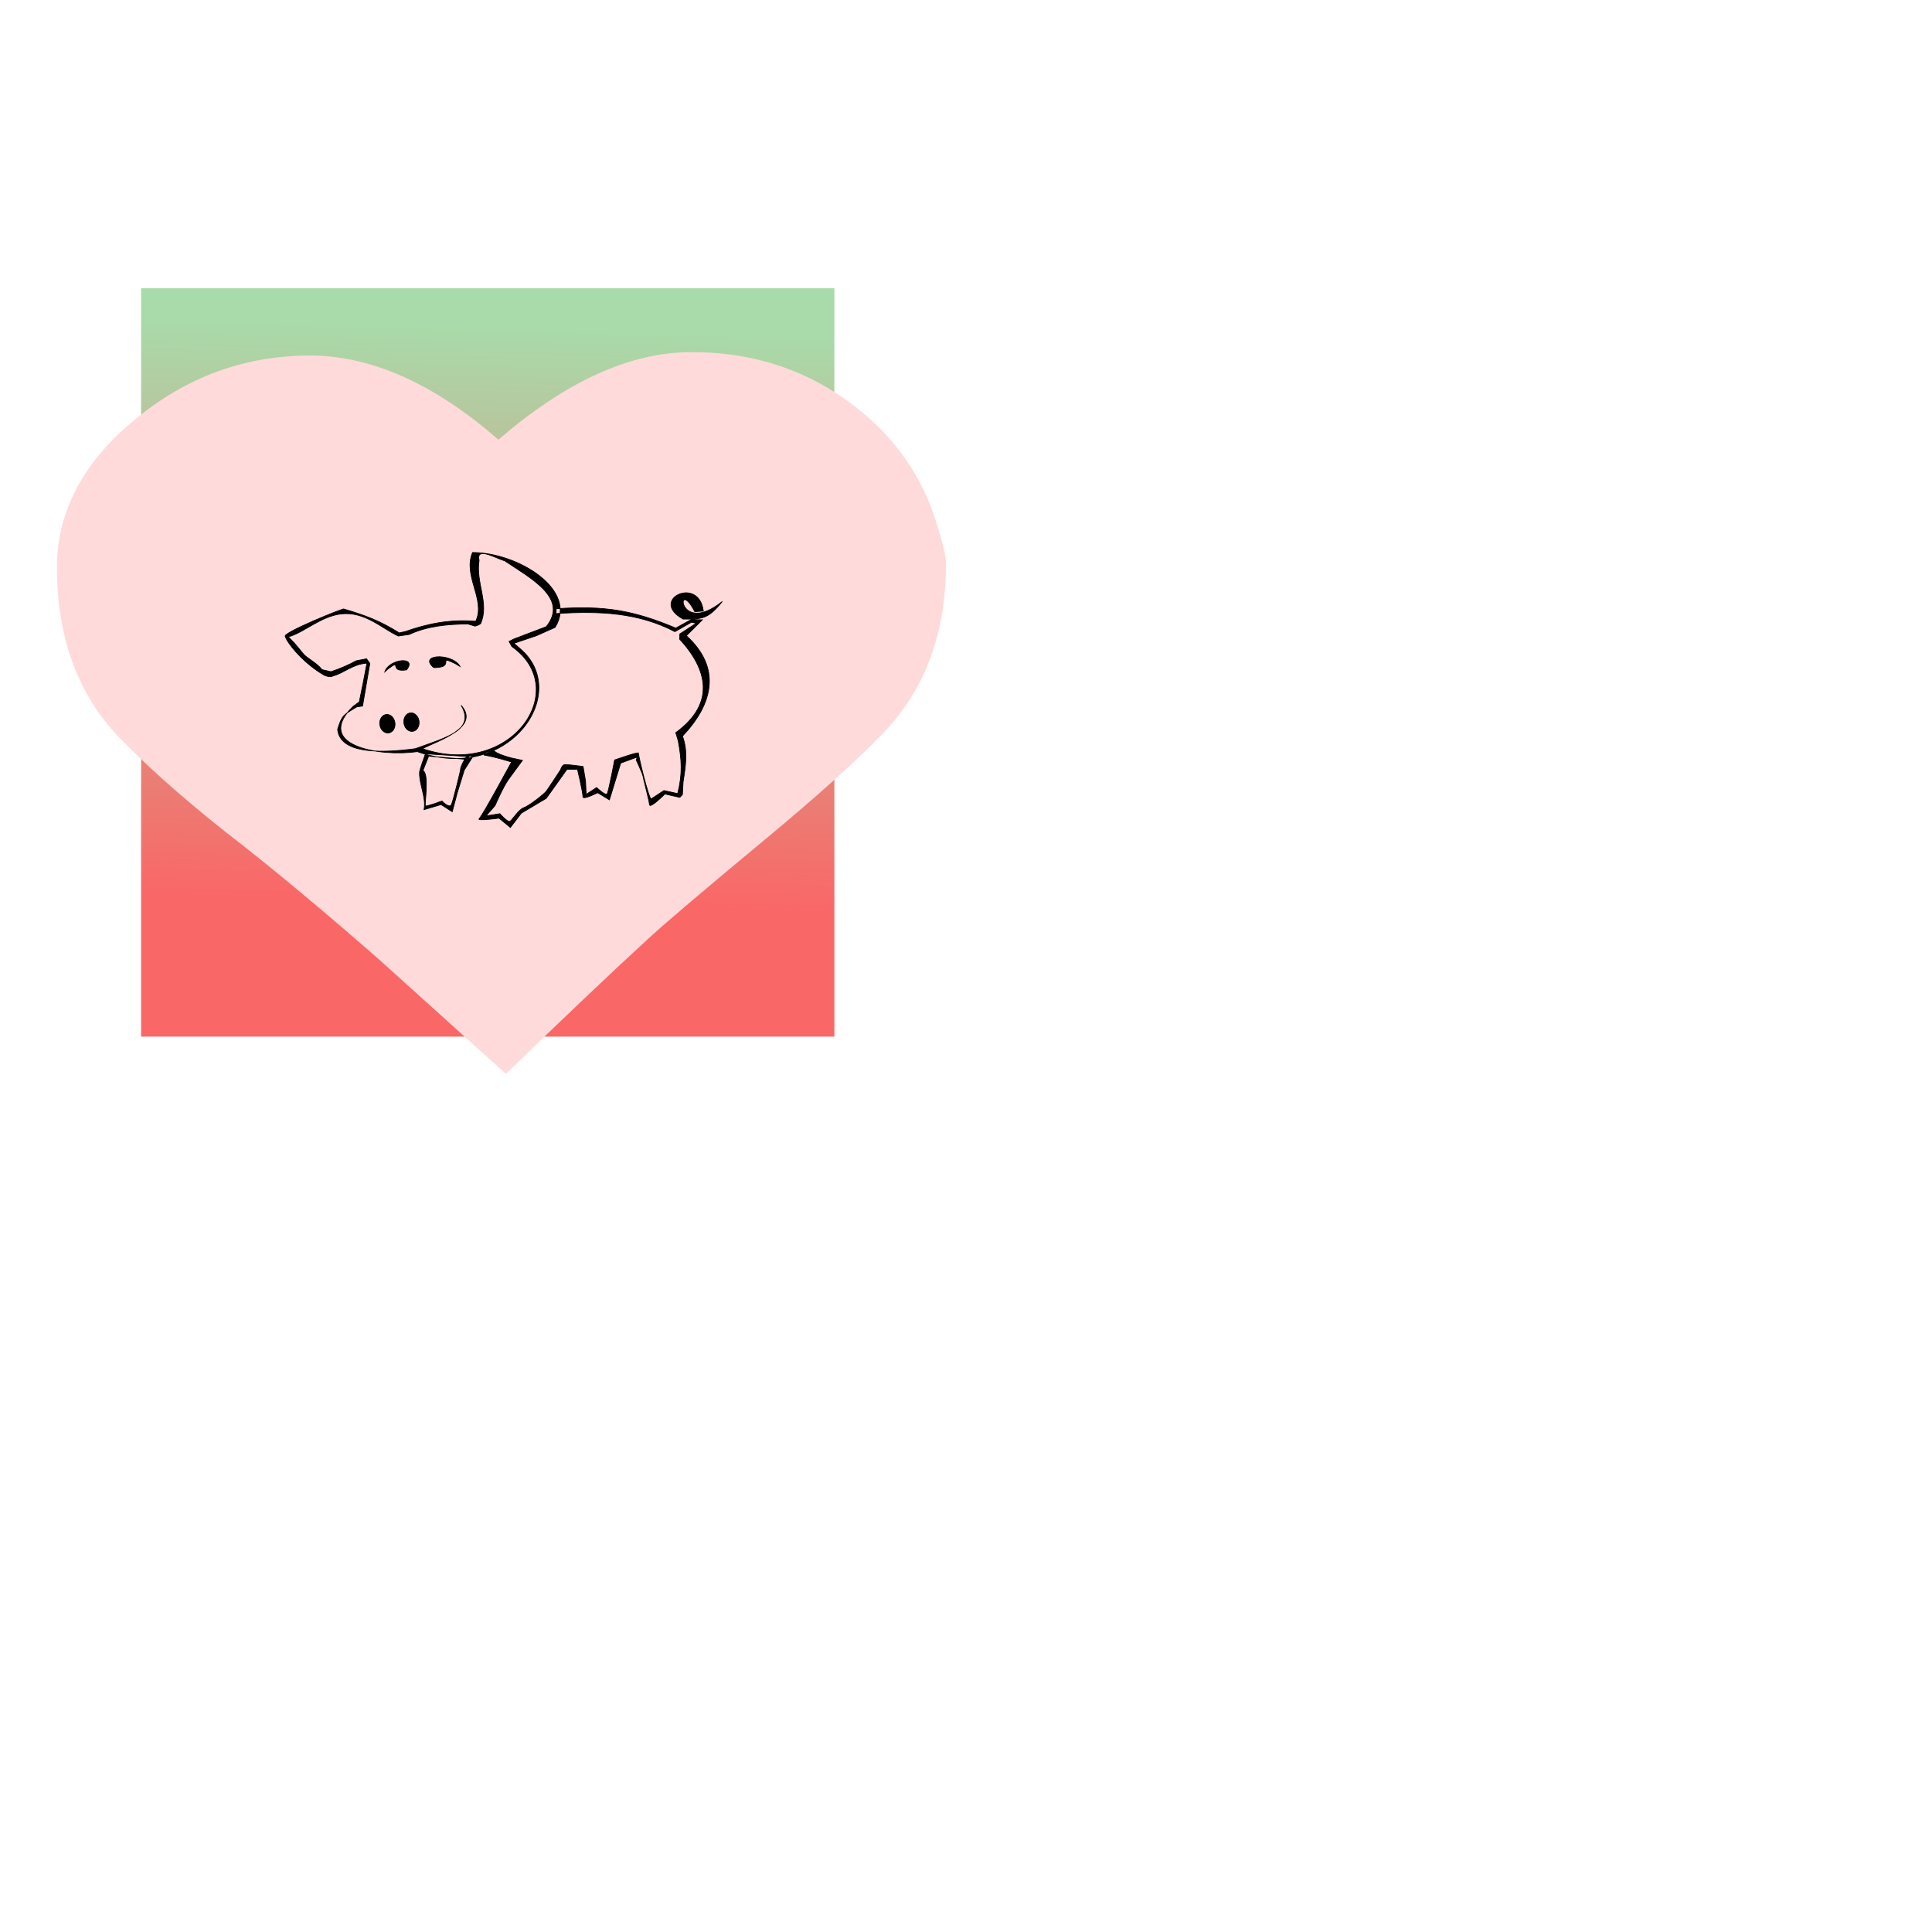
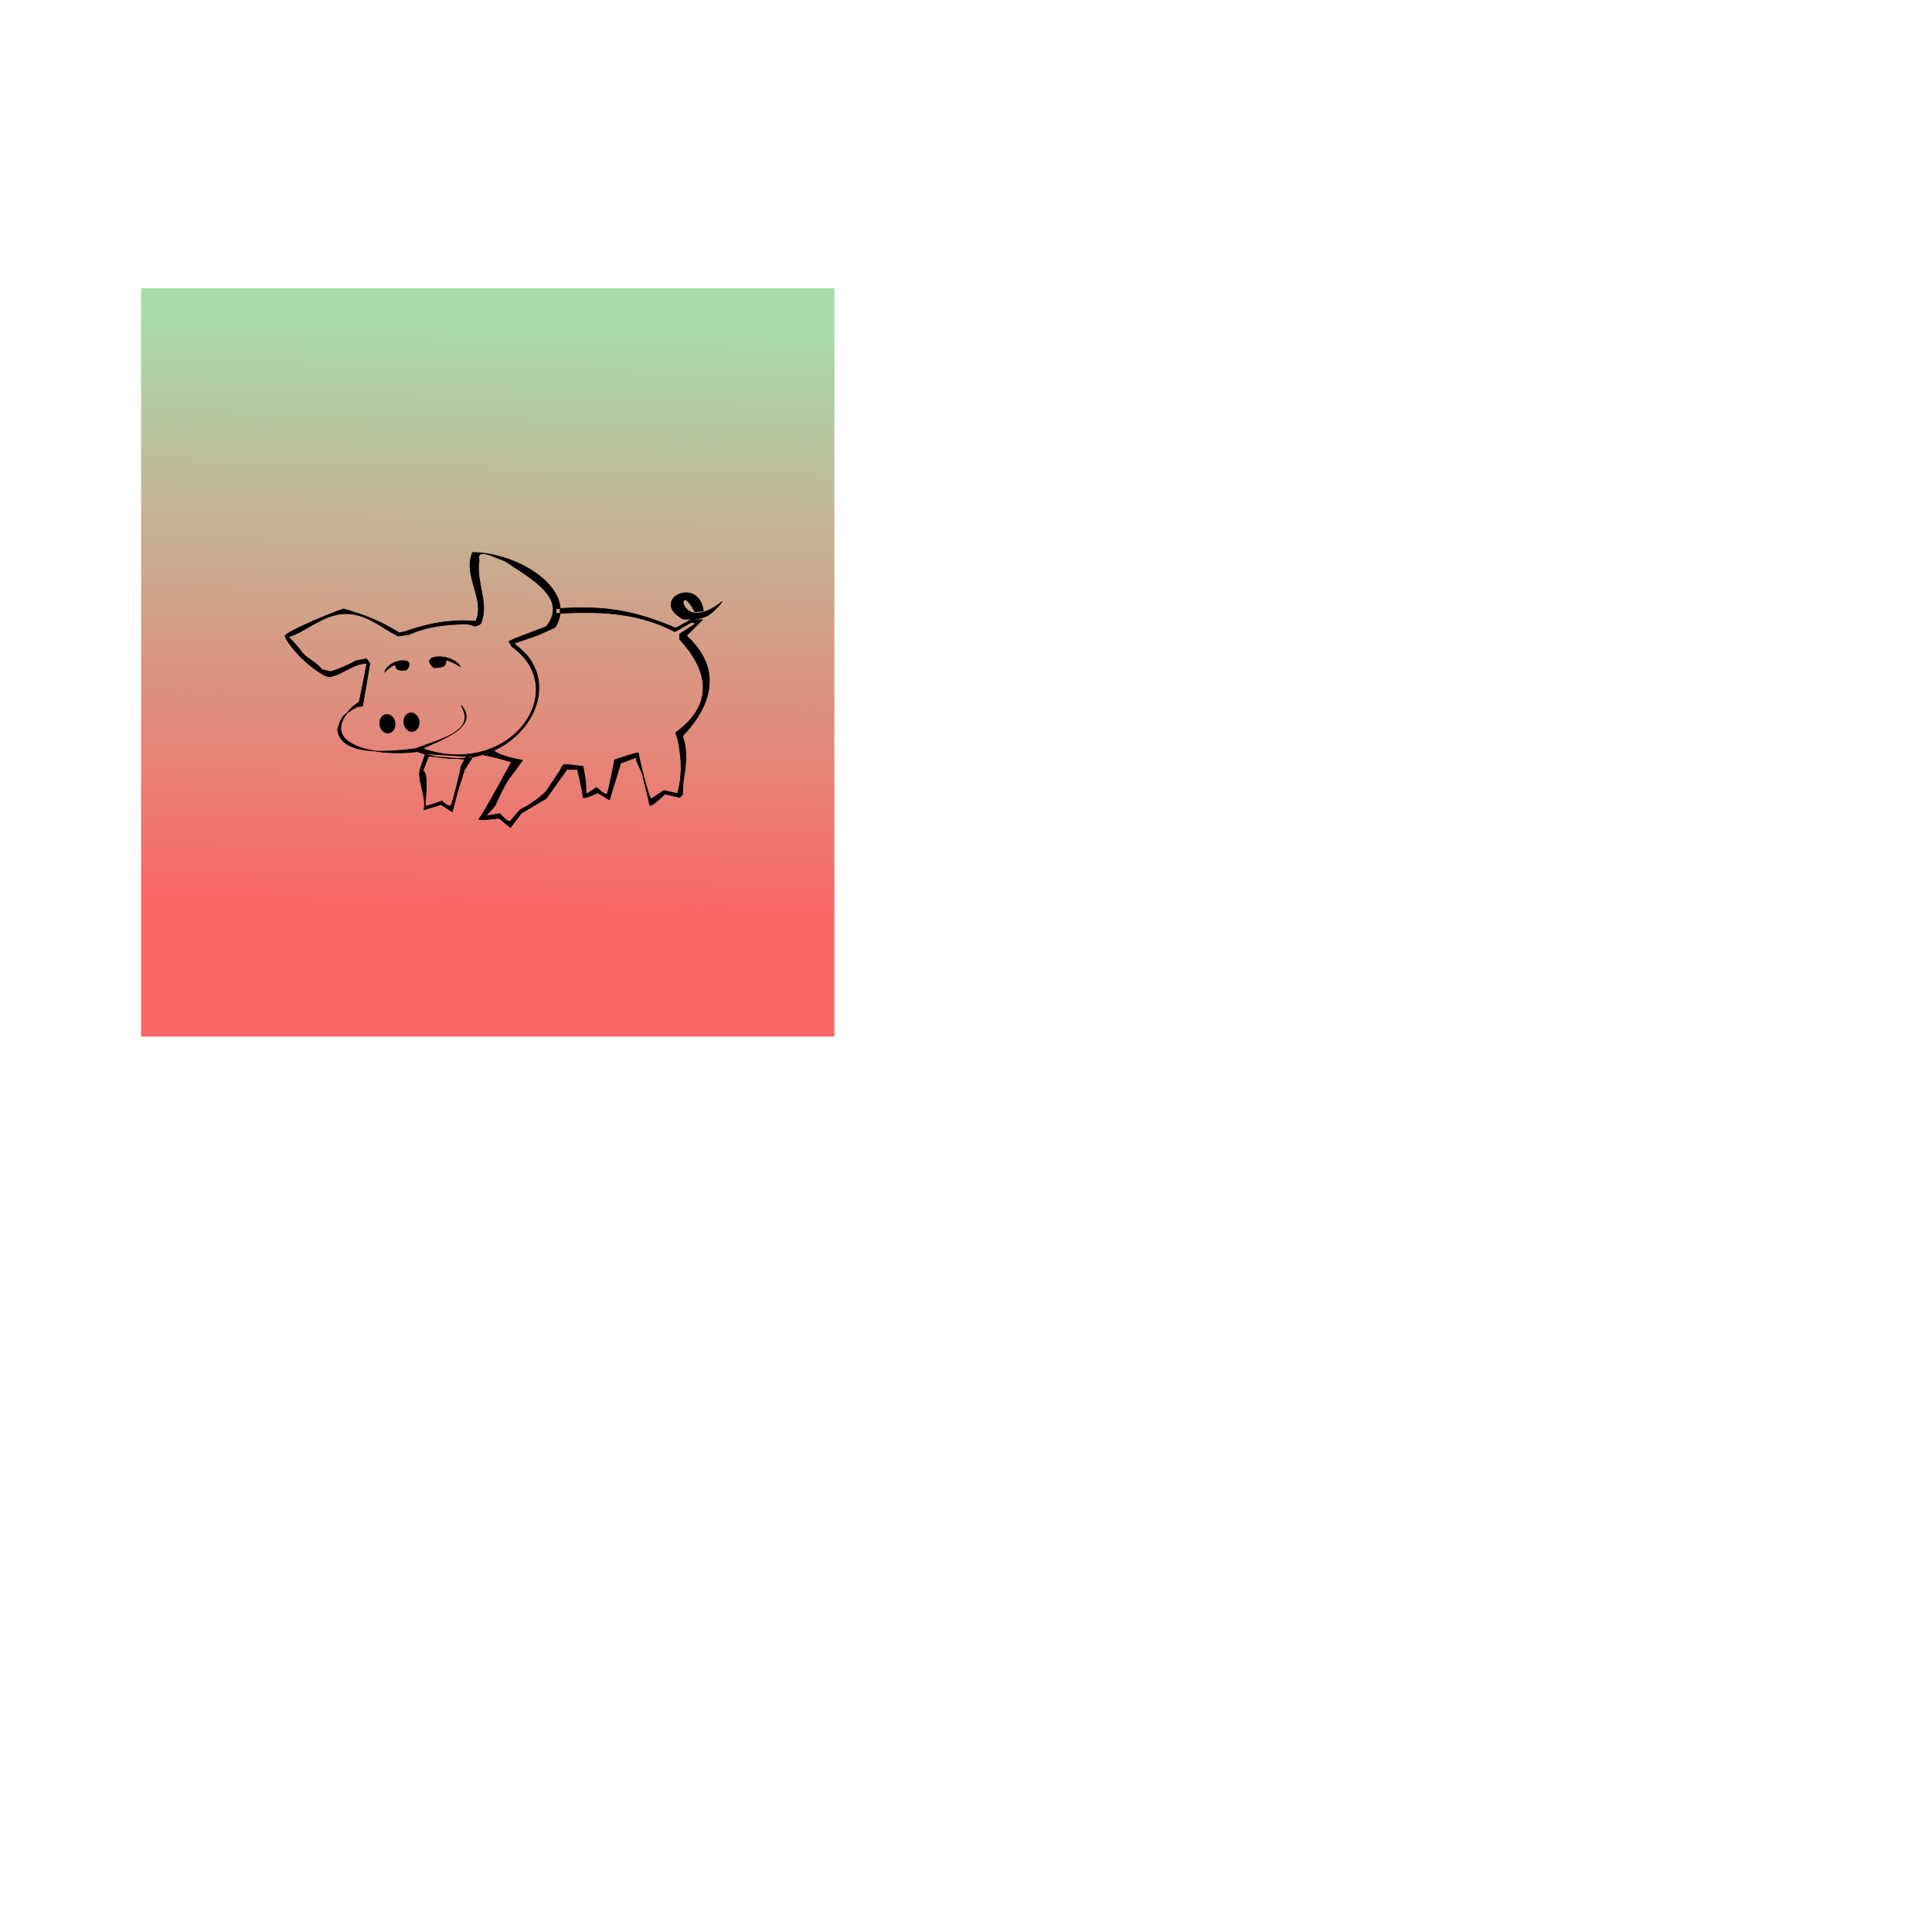
<svg xmlns="http://www.w3.org/2000/svg" xmlns:xlink="http://www.w3.org/1999/xlink" version="1.1" viewBox="0 -100 1200 1200">
  <defs>
    <linearGradient id="b" x1="278.46" x2="285.19" y1="369.7" y2="108.64" gradientTransform="matrix(.548 0 0 .548 149.74 106.31)" gradientUnits="userSpaceOnUse">
      <stop stop-color="#fa6767" offset="0" />
      <stop stop-color="#a9daa9" offset="1" />
    </linearGradient>
  </defs>
  <g>
    <g transform="matrix(2.467 0 0 2.496 -448.24 -309.72)">
      <path id="d" d="m217.22 155.76h174.55v186.22h-174.55z" fill="url(#b)" stroke-width="0" />
    </g>
  </g>
  <animate attributeName="d" calcMode="linear" dur="15s" xlink:href="#d" repeatCount="indefinite" values="m 217.221,155.759 174.549,0 0,186.22 -174.549,0 z;               m 432.664,155.759 174.549,0 0,186.22 -174.549,0 z; m 432.664,155.759 174.549,0 0,186.22 -174.549,0 z; m 217.221,155.759 174.549,0 0,186.22 -174.549,0 z; m 217.221,155.759 174.549,0 0,186.22 -174.549,0 z; " />
  <g transform="translate(0 -452.36)">
-     <path id="c" d="m191.11 573.18c-39.993 0.353-75.789 13.61-107.37 39.829-32.565 26.812-48.687 57.872-48.399 93.138 0.359 44.01 13.909 79.441 40.683 106.31 20.165 20.517 45.436 42.437 75.787 65.779 24.747 19.602 52.3 42.68 82.677 69.228 12.549 11.257 39.13 35.236 79.752 71.896 35.453-34.416 64.589-62.096 87.367-82.992 10.411-9.71 35.155-30.751 74.231-63.158 30.935-25.631 55.008-47.275 72.24-64.915 26.656-27.634 39.803-63.3 39.447-107.02-0.029-3.497-2.056-11.788-6.096-24.869-9.761-31.102-28.655-56.521-56.682-76.24-28.027-19.719-60.23-29.399-96.616-29.079-37.371 0.33-76.908 18.434-118.58 54.361-40.283-35.205-79.757-52.612-118.44-52.271z" fill="#ffdada" />
-   </g>
+     </g>
  <animate attributeName="d" calcMode="linear" dur="15s" xlink:href="#c" repeatCount="indefinite" values="m 191.109,573.177 c -39.993,0.353 -75.789,13.61 -107.375,39.829 -32.565,26.812 -48.687,57.872 -48.399,93.138 0.359,44.01 13.909,79.441 40.683,106.312 20.165,20.517 45.436,42.437 75.787,65.779 24.747,19.602 52.3,42.68 82.677,69.228 12.549,11.257 39.13,35.236 79.752,71.896 35.453,-34.416 64.589,-62.096 87.367,-82.992 10.411,-9.71 35.155,-30.751 74.231,-63.158 30.935,-25.631 55.008,-47.275 72.24,-64.915 26.656,-27.634 39.803,-63.3 39.447,-107.018 -0.029,-3.497 -2.056,-11.788 -6.096,-24.869 -9.761,-31.102 -28.655,-56.521 -56.682,-76.24 -28.027,-19.719 -60.23,-29.399 -96.617,-29.079 -37.371,0.33 -76.908,18.434 -118.577,54.361 -40.283,-35.205 -79.757,-52.612 -118.439,-52.271 z;       m 238.767,436.676 c -52.228,0.461 -98.975,17.773 -140.224,52.014 -42.527,35.014 -63.582,75.576 -63.206,121.631 0.469,57.474 18.164,103.744 53.129,138.836 26.334,26.794 59.336,55.42 98.972,85.903 32.318,25.599 68.3,55.737 107.971,90.407 16.388,14.701 51.101,46.016 104.151,93.891 46.299,-44.944 84.349,-81.093 114.095,-108.381 13.596,-12.681 45.91,-40.159 96.941,-82.48 40.398,-33.473 71.836,-61.737 94.34,-84.775 34.811,-36.088 51.979,-82.665 51.515,-139.759 -0.038,-4.567 -2.684,-15.394 -7.961,-32.477 -12.748,-40.617 -37.422,-73.812 -74.022,-99.564 -36.601,-25.751 -78.656,-38.394 -126.175,-37.975 -48.803,0.431 -100.436,24.073 -154.853,70.992 -52.607,-45.975 -104.158,-68.708 -154.673,-68.263 z;  m 238.767,436.676 c -52.228,0.461 -98.975,17.773 -140.224,52.014 -42.527,35.014 -63.582,75.576 -63.206,121.631 0.469,57.474 18.164,103.744 53.129,138.836 26.334,26.794 59.336,55.42 98.972,85.903 32.318,25.599 68.3,55.737 107.971,90.407 16.388,14.701 51.101,46.016 104.151,93.891 46.299,-44.944 84.349,-81.093 114.095,-108.381 13.596,-12.681 45.91,-40.159 96.941,-82.48 40.398,-33.473 71.836,-61.737 94.34,-84.775 34.811,-36.088 51.979,-82.665 51.515,-139.759 -0.038,-4.567 -2.684,-15.394 -7.961,-32.477 -12.748,-40.617 -37.422,-73.812 -74.022,-99.564 -36.601,-25.751 -78.656,-38.394 -126.175,-37.975 -48.803,0.431 -100.436,24.073 -154.853,70.992 -52.607,-45.975 -104.158,-68.708 -154.673,-68.263 z;      m 191.109,573.177 c -39.993,0.353 -75.789,13.61 -107.375,39.829 -32.565,26.812 -48.687,57.872 -48.399,93.138 0.359,44.01 13.909,79.441 40.683,106.312 20.165,20.517 45.436,42.437 75.787,65.779 24.747,19.602 52.3,42.68 82.677,69.228 12.549,11.257 39.13,35.236 79.752,71.896 35.453,-34.416 64.589,-62.096 87.367,-82.992 10.411,-9.71 35.155,-30.751 74.231,-63.158 30.935,-25.631 55.008,-47.275 72.24,-64.915 26.656,-27.634 39.803,-63.3 39.447,-107.018 -0.029,-3.497 -2.056,-11.788 -6.096,-24.869 -9.761,-31.102 -28.655,-56.521 -56.682,-76.24 -28.027,-19.719 -60.23,-29.399 -96.617,-29.079 -37.371,0.33 -76.908,18.434 -118.577,54.361 -40.283,-35.205 -79.757,-52.612 -118.439,-52.271 z;     m 191.109,573.177 c -39.993,0.353 -75.789,13.61 -107.375,39.829 -32.565,26.812 -48.687,57.872 -48.399,93.138 0.359,44.01 13.909,79.441 40.683,106.312 20.165,20.517 45.436,42.437 75.787,65.779 24.747,19.602 52.3,42.68 82.677,69.228 12.549,11.257 39.13,35.236 79.752,71.896 35.453,-34.416 64.589,-62.096 87.367,-82.992 10.411,-9.71 35.155,-30.751 74.231,-63.158 30.935,-25.631 55.008,-47.275 72.24,-64.915 26.656,-27.634 39.803,-63.3 39.447,-107.018 -0.029,-3.497 -2.056,-11.788 -6.096,-24.869 -9.761,-31.102 -28.655,-56.521 -56.682,-76.24 -28.027,-19.719 -60.23,-29.399 -96.617,-29.079 -37.371,0.33 -76.908,18.434 -118.577,54.361 -40.283,-35.205 -79.757,-52.612 -118.439,-52.271 z;  " />
  <g>
    <path id="a" d="m448.63 273.61c-8.902 11.093-12.733 10.969-24.383 10.899-21.5-11.991 9.922-27.174 12.61-4.97l-5.287 0.406c-11.89-22.819-10.958 16.06 17.06-6.335zm-103.15 4.498c30.388-2.12 48.113 1.094 74.257 12.002l9.545-5.278 6.971 0.14-9.934 9.887c21.807 19.861 16.746 42.163-2.417 62.377 3.567 9.551 1.831 18.918 0.375 28.628l-0.404 7.667-1.656 1.747-9.246-2.117s-9.312 9.349-9.554 6.636c-0.242-2.713-4.043-16.924-4.14-18.009-0.097-1.085-4.136-9.823-4.136-9.823s1.272-1.994-0.481-1.333c-1.753 0.662-9.124 3.333-9.124 3.333l-7.024 22.841-7.279-4.43s-9.363 4.713-9.196 2.519c0.167-2.194-3.323-16.972-3.323-16.972l-6.532-0.113-12.886 18.045-15.484 9.212-6.815 8.911-7.039-5.81s-14.311 2.039-12.295 0.268c2.016-1.771 20.057-35.165 20.057-35.165-20.75-6.265-17.091-2.852-16.191-5.418 0.287-0.82 0.428-0.253 3.103-1.368 3.701-1.541-1.33 0.589 13.285 4.368l6.599 1.421-9.047 12.333c-3.261 5.114-5.606 10.461-8.012 15.812l-5.592 6.374 8.572-1.386s4.83 5.411 6.222 4.773c1.393-0.638 5.495-7.459 8.665-8.487 3.169-1.028 12.651-8.478 13.947-10.201 1.296-1.723 8.95-13.418 8.95-13.418s0.815-3.056 2.616-3.175c1.801-0.119 11.335 1.16 11.335 1.16l1.542 9.176 0.364 8.162 6.506-4.251s5.55 5.363 6.51 3.935 4.648-21.047 4.648-21.047 15.102-5.366 14.838-4.257c-0.264 1.109 6.595 29.307 7.963 28.398 1.368-0.909 7.874-5.16 7.874-5.16l8.502 1.893c3.081-12.231 2.516-20.848 0.343-32.768l-1.54-5.083c24.863-18.08 19.765-39.305 2.443-58.013l0.07-3.279 10.202-6.665-2.973-0.622-10.256 5.85c-22.636-11.821-46.73-13.006-73.825-11.212zm-51.712 91.657-5.399 8.544-4.219 13.651-3.26 12.223-6.918-4.454-10.589 3.157c1.453-7.588-3.184-16.093-2.798-23.283 0.191-1.923 3.692-11.433 3.692-11.433l26.969 1.762-1.296 1.723-23.727-1.977-3.549 8.967c4.181 1.835 0.77 21.968 1.596 21.998 2.521-0.167 10.228-3.133 10.228-3.133s4.805 5.139 5.981 2.06c1.175-3.079 5.728-21.118 5.632-22.203-0.097-1.085 3.022-6.749 3.022-6.749l1.704-1.204zm-82.033-88.434c14.824-1.782 25.566 9.085 35.679 13.724l6.795-0.996c11.116-5.188 23.698-6.37 36.378-6.502l4.467 1.341s2.137-0.414 3.481-1.595c5.553-12.637-3.196-25.337-0.957-39.232-1.987-8.686 9.725-1.62 15.969 0.307 15.804 10.629 40.046 23.173 25.74 40.865l-19.976 7.599-3.121 1.571 1.731 3.16c37.703 26.524-0.297 82.295-55.584 63.441 10.289-5.157 36.196-13.354 24.048-26.97 9.345 15.719-10.01 20.171-28.395 26.985-20.336 2.687-46.771 3.66-48.296-12 2.626-8.396 3.024-8.676 11.925-13.972l3.578-0.51 4.525-26.496-2.067-2.865-6.411 1.243c-4.971 2.717-10.113 4.956-15.702 6.77l-5.548-1.27c-3.47-4.489-9.443-7.037-11.804-10.039-20.56-26.142-10.017 0.095 13.199 13.495 0 0 3.411 1.684 5.475 0.456 7.055-1.926 12.191-7.356 21.032-7.942-1.472 8.03-3.037 16.048-4.742 24.055l-4.081 2.999c-24.072 24.047 15.98 31.261 40.166 27.903 56.712 20.393 96.459-36.79 63.484-64.237l-3.532-3.041 14.07-4.752 11.5-5.128c14.477-23.18-22.687-46.388-51.246-46.544-6.173 14.532 8.305 29.285 1.991 42.711-16.237-1.242-29.317 1.368-43.99 6.46l-3.554 0.781c-11.788-7.397-20.851-10.876-34.66-14.897-11.011 3.733-46.127 18.806-33.532 17.156 9.903-3.125 19.341-12.4 31.961-14.036zm43.322 61.442c-2.618 0.173-4.504 2.899-4.221 6.08 0.283 3.181 2.627 5.598 5.245 5.425 2.618-0.174 4.506-2.871 4.223-6.051-0.283-3.181-2.629-5.627-5.247-5.453zm-14.961 0.991c-2.618 0.173-4.504 2.899-4.22 6.08 0.283 3.181 2.627 5.598 5.245 5.425 2.618-0.173 4.506-2.871 4.223-6.051-0.283-3.181-2.629-5.627-5.247-5.453zm9.245-33.386c-3.941 0.375-9.077 2.849-10.354 6.92l2.189-1.951c8.886-6.524-0.261 2.452 11.335 0.735 3.51-4.345 0.772-6.079-3.169-5.704zm21.836-2.384c-4.217 0.426-6.484 2.705-1.744 6.685 14.114 0.122 1.422-8.342 13.304-2.519l3.008 1.812c-2.496-4.551-9.789-6.46-14.568-5.978z" stroke="#000" stroke-width=".443px" />
  </g>
  <animate attributeName="d" calcMode="linear" dur="15s" xlink:href="#a" repeatCount="indefinite" values="m 448.629,273.614 c -8.902,11.093 -12.733,10.969 -24.383,10.899 -21.5,-11.991 9.922,-27.174 12.61,-4.97 l -5.287,0.406 c -11.89,-22.819 -10.958,16.06 17.06,-6.335 z m -103.148,4.498 c 30.388,-2.12 48.113,1.094 74.257,12.002 l 9.545,-5.278 6.971,0.14 -9.934,9.887 c 21.807,19.861 16.746,42.163 -2.417,62.377 3.567,9.551 1.831,18.918 0.375,28.628 l -0.404,7.667 -1.656,1.747 -9.246,-2.117 c 0,0 -9.313,9.349 -9.554,6.636 -0.242,-2.713 -4.043,-16.924 -4.14,-18.009 -0.097,-1.085 -4.135,-9.823 -4.135,-9.823 0,0 1.272,-1.994 -0.481,-1.333 -1.753,0.662 -9.124,3.333 -9.124,3.333 l -7.024,22.841 -7.279,-4.43 c 0,0 -9.363,4.713 -9.196,2.519 0.167,-2.194 -3.323,-16.972 -3.323,-16.972 l -6.532,-0.113 -12.886,18.045 -15.484,9.212 -6.815,8.911 -7.039,-5.81 c 0,0 -14.311,2.039 -12.295,0.268 2.016,-1.771 20.057,-35.165 20.057,-35.165 -20.75,-6.265 -17.091,-2.852 -16.191,-5.417 0.287,-0.82 0.428,-0.253 3.103,-1.368 3.701,-1.541 -1.33,0.589 13.285,4.368 l 6.599,1.421 -9.047,12.333 c -3.261,5.115 -5.606,10.461 -8.012,15.812 l -5.592,6.374 8.572,-1.386 c 0,0 4.83,5.411 6.222,4.773 1.392,-0.638 5.495,-7.459 8.665,-8.487 3.169,-1.029 12.651,-8.478 13.947,-10.201 1.296,-1.723 8.95,-13.418 8.95,-13.418 0,0 0.815,-3.056 2.616,-3.175 1.801,-0.119 11.335,1.16 11.335,1.16 l 1.542,9.176 0.364,8.162 6.506,-4.251 c 0,0 5.55,5.363 6.51,3.935 0.96,-1.428 4.648,-21.047 4.648,-21.047 0,0 15.102,-5.366 14.838,-4.257 -0.264,1.109 6.595,29.307 7.963,28.398 1.368,-0.909 7.874,-5.16 7.874,-5.16 l 8.502,1.893 c 3.081,-12.231 2.516,-20.848 0.343,-32.768 l -1.54,-5.083 c 24.863,-18.081 19.765,-39.305 2.443,-58.013 l 0.07,-3.279 10.202,-6.665 -2.972,-0.622 -10.256,5.85 c -22.636,-11.821 -46.73,-13.006 -73.825,-11.212 z m -51.712,91.657 -5.399,8.544 -4.219,13.651 -3.26,12.223 -6.918,-4.454 -10.589,3.157 c 1.453,-7.589 -3.184,-16.093 -2.798,-23.283 0.191,-1.923 3.692,-11.433 3.692,-11.433 l 26.969,1.762 -1.296,1.723 -23.727,-1.977 -3.549,8.967 c 4.181,1.835 0.77,21.968 1.596,21.998 2.521,-0.167 10.228,-3.133 10.228,-3.133 0,0 4.805,5.139 5.981,2.06 1.175,-3.079 5.728,-21.118 5.632,-22.203 -0.097,-1.085 3.022,-6.749 3.022,-6.749 l 1.704,-1.204 z m -82.033,-88.434 c 14.824,-1.782 25.566,9.085 35.679,13.724 l 6.795,-0.996 c 11.116,-5.188 23.698,-6.37 36.378,-6.502 l 4.467,1.342 c 0,0 2.137,-0.414 3.481,-1.595 5.553,-12.637 -3.196,-25.337 -0.957,-39.232 -1.987,-8.686 9.725,-1.62 15.969,0.307 15.804,10.629 40.045,23.173 25.74,40.865 l -19.976,7.599 -3.121,1.571 1.731,3.16 c 37.703,26.524 -0.297,82.295 -55.584,63.441 10.289,-5.157 36.196,-13.354 24.048,-26.97 9.345,15.719 -10.01,20.171 -28.395,26.985 -20.335,2.687 -46.771,3.66 -48.296,-12 2.626,-8.396 3.024,-8.676 11.925,-13.972 l 3.578,-0.51 4.525,-26.496 -2.067,-2.865 -6.411,1.243 c -4.971,2.718 -10.113,4.956 -15.702,6.77 l -5.548,-1.27 c -3.47,-4.489 -9.443,-7.037 -11.804,-10.039 -20.56,-26.142 -10.017,0.095 13.199,13.495 0,0 3.411,1.684 5.475,0.456 7.055,-1.926 12.191,-7.356 21.032,-7.942 -1.471,8.03 -3.037,16.048 -4.742,24.055 l -4.081,2.999 c -24.072,24.047 15.98,31.261 40.166,27.903 56.712,20.393 96.459,-36.79 63.484,-64.237 l -3.532,-3.041 14.07,-4.752 11.5,-5.127 c 14.477,-23.18 -22.687,-46.388 -51.246,-46.544 -6.173,14.532 8.305,29.285 1.991,42.711 -16.237,-1.242 -29.317,1.368 -43.99,6.46 l -3.554,0.781 c -11.788,-7.397 -20.851,-10.876 -34.66,-14.897 -11.011,3.733 -46.127,18.806 -33.532,17.156 9.903,-3.125 19.341,-12.4 31.961,-14.036 z m 43.322,61.442 c -2.618,0.173 -4.504,2.899 -4.22,6.08 0.283,3.181 2.627,5.598 5.245,5.425 2.618,-0.174 4.506,-2.871 4.223,-6.051 -0.283,-3.181 -2.629,-5.627 -5.247,-5.453 z m -14.961,0.991 c -2.618,0.173 -4.504,2.899 -4.22,6.08 0.283,3.181 2.626,5.598 5.245,5.425 2.618,-0.173 4.506,-2.871 4.223,-6.051 -0.283,-3.181 -2.629,-5.627 -5.247,-5.453 z m 9.245,-33.386 c -3.941,0.375 -9.077,2.849 -10.354,6.92 l 2.189,-1.951 c 8.886,-6.524 -0.261,2.452 11.335,0.735 3.51,-4.345 0.772,-6.079 -3.169,-5.704 z m 21.836,-2.384 c -4.217,0.426 -6.484,2.705 -1.744,6.685 14.114,0.122 1.422,-8.342 13.304,-2.519 l 3.008,1.812 c -2.496,-4.551 -9.789,-6.46 -14.568,-5.978 z;   m 448.629,749.614 c -8.902,11.093 -12.733,10.969 -24.383,10.899 -21.5,-11.991 9.922,-27.174 12.61,-4.97 l -5.287,0.406 c -11.89,-22.819 -10.958,16.06 17.06,-6.335 z m -103.148,4.498 c 30.388,-2.12 48.113,1.094 74.257,12.002 l 9.545,-5.278 6.971,0.14 -9.934,9.887 c 21.807,19.861 16.746,42.163 -2.417,62.377 3.567,9.551 1.831,18.918 0.375,28.628 l -0.404,7.667 -1.656,1.747 -9.246,-2.117 c 0,0 -9.313,9.349 -9.554,6.636 -0.242,-2.713 -4.043,-16.924 -4.14,-18.009 -0.097,-1.085 -4.135,-9.823 -4.135,-9.823 0,0 1.272,-1.994 -0.481,-1.333 -1.753,0.662 -9.124,3.333 -9.124,3.333 l -7.024,22.841 -7.279,-4.43 c 0,0 -9.363,4.713 -9.196,2.519 0.167,-2.194 -3.323,-16.972 -3.323,-16.972 l -6.532,-0.113 -12.886,18.045 -15.484,9.212 -6.815,8.911 -7.039,-5.81 c 0,0 -14.311,2.039 -12.295,0.268 2.016,-1.771 20.057,-35.165 20.057,-35.165 -20.75,-6.265 -17.091,-2.852 -16.191,-5.417 0.287,-0.82 0.428,-0.253 3.103,-1.368 3.701,-1.541 -1.33,0.589 13.285,4.368 l 6.599,1.421 -9.047,12.333 c -3.261,5.115 -5.606,10.461 -8.012,15.812 l -5.592,6.374 8.572,-1.386 c 0,0 4.83,5.411 6.222,4.773 1.392,-0.638 5.495,-7.459 8.665,-8.487 3.169,-1.029 12.651,-8.478 13.947,-10.201 1.296,-1.723 8.95,-13.418 8.95,-13.418 0,0 0.815,-3.056 2.616,-3.175 1.801,-0.119 11.335,1.16 11.335,1.16 l 1.542,9.176 0.364,8.162 6.506,-4.251 c 0,0 5.55,5.363 6.51,3.935 0.96,-1.428 4.648,-21.047 4.648,-21.047 0,0 15.102,-5.366 14.838,-4.257 -0.264,1.109 6.595,29.307 7.963,28.398 1.368,-0.909 7.874,-5.16 7.874,-5.16 l 8.502,1.893 c 3.081,-12.231 2.516,-20.848 0.343,-32.768 l -1.54,-5.083 c 24.863,-18.081 19.765,-39.305 2.443,-58.013 l 0.07,-3.279 10.202,-6.665 -2.972,-0.622 -10.256,5.85 c -22.636,-11.821 -46.73,-13.006 -73.825,-11.212 z m -51.712,91.657 -5.399,8.544 -4.219,13.651 -3.26,12.223 -6.918,-4.454 -10.589,3.157 c 1.453,-7.589 -3.184,-16.093 -2.798,-23.283 0.191,-1.923 3.692,-11.433 3.692,-11.433 l 26.969,1.762 -1.296,1.723 -23.727,-1.977 -3.549,8.967 c 4.181,1.835 0.77,21.968 1.596,21.998 2.521,-0.167 10.228,-3.133 10.228,-3.133 0,0 4.805,5.139 5.981,2.06 1.175,-3.079 5.728,-21.118 5.632,-22.203 -0.097,-1.085 3.022,-6.749 3.022,-6.749 l 1.704,-1.204 z m -82.033,-88.434 c 14.824,-1.782 25.566,9.085 35.679,13.724 l 6.795,-0.996 c 11.116,-5.188 23.698,-6.37 36.378,-6.502 l 4.467,1.342 c 0,0 2.137,-0.414 3.481,-1.595 5.553,-12.637 -3.196,-25.337 -0.957,-39.232 -1.987,-8.686 9.725,-1.62 15.969,0.307 15.804,10.629 40.045,23.173 25.74,40.865 l -19.976,7.599 -3.121,1.571 1.731,3.16 c 37.703,26.524 -0.297,82.295 -55.584,63.441 10.289,-5.157 36.196,-13.354 24.048,-26.97 9.345,15.719 -10.01,20.171 -28.395,26.985 -20.335,2.687 -46.771,3.66 -48.296,-12 2.626,-8.396 3.024,-8.676 11.925,-13.972 l 3.578,-0.51 4.525,-26.496 -2.067,-2.865 -6.411,1.243 c -4.971,2.718 -10.113,4.956 -15.702,6.77 l -5.548,-1.27 c -3.47,-4.489 -9.443,-7.037 -11.804,-10.039 -20.56,-26.142 -10.017,0.095 13.199,13.495 0,0 3.411,1.684 5.475,0.456 7.055,-1.926 12.191,-7.356 21.032,-7.942 -1.471,8.03 -3.037,16.048 -4.742,24.055 l -4.081,2.999 c -24.072,24.047 15.98,31.261 40.166,27.903 56.712,20.393 96.459,-36.79 63.484,-64.237 l -3.532,-3.041 14.07,-4.752 11.5,-5.127 c 14.477,-23.18 -22.687,-46.388 -51.246,-46.544 -6.173,14.532 8.305,29.285 1.991,42.711 -16.237,-1.242 -29.317,1.368 -43.99,6.46 l -3.554,0.781 c -11.788,-7.397 -20.851,-10.876 -34.66,-14.897 -11.011,3.733 -46.127,18.806 -33.532,17.156 9.903,-3.125 19.341,-12.4 31.961,-14.036 z m 43.322,61.442 c -2.618,0.173 -4.504,2.899 -4.22,6.08 0.283,3.181 2.627,5.598 5.245,5.425 2.618,-0.174 4.506,-2.871 4.223,-6.051 -0.283,-3.181 -2.629,-5.627 -5.247,-5.453 z m -14.961,0.991 c -2.618,0.173 -4.504,2.899 -4.22,6.08 0.283,3.181 2.626,5.598 5.245,5.425 2.618,-0.173 4.506,-2.871 4.223,-6.051 -0.283,-3.181 -2.629,-5.627 -5.247,-5.453 z m 9.245,-33.386 c -3.941,0.375 -9.077,2.849 -10.354,6.92 l 2.189,-1.951 c 8.886,-6.524 -0.261,2.452 11.335,0.735 3.51,-4.345 0.772,-6.079 -3.169,-5.704 z m 21.836,-2.384 c -4.217,0.426 -6.484,2.705 -1.744,6.685 14.114,0.122 1.422,-8.342 13.304,-2.519 l 3.008,1.812 c -2.496,-4.551 -9.789,-6.46 -14.568,-5.978 z;   m 448.629,749.614 c -8.902,11.093 -12.733,10.969 -24.383,10.899 -21.5,-11.991 9.922,-27.174 12.61,-4.97 l -5.287,0.406 c -11.89,-22.819 -10.958,16.06 17.06,-6.335 z m -103.148,4.498 c 30.388,-2.12 48.113,1.094 74.257,12.002 l 9.545,-5.278 6.971,0.14 -9.934,9.887 c 21.807,19.861 16.746,42.163 -2.417,62.377 3.567,9.551 1.831,18.918 0.375,28.628 l -0.404,7.667 -1.656,1.747 -9.246,-2.117 c 0,0 -9.313,9.349 -9.554,6.636 -0.242,-2.713 -4.043,-16.924 -4.14,-18.009 -0.097,-1.085 -4.135,-9.823 -4.135,-9.823 0,0 1.272,-1.994 -0.481,-1.333 -1.753,0.662 -9.124,3.333 -9.124,3.333 l -7.024,22.841 -7.279,-4.43 c 0,0 -9.363,4.713 -9.196,2.519 0.167,-2.194 -3.323,-16.972 -3.323,-16.972 l -6.532,-0.113 -12.886,18.045 -15.484,9.212 -6.815,8.911 -7.039,-5.81 c 0,0 -14.311,2.039 -12.295,0.268 2.016,-1.771 20.057,-35.165 20.057,-35.165 -20.75,-6.265 -17.091,-2.852 -16.191,-5.417 0.287,-0.82 0.428,-0.253 3.103,-1.368 3.701,-1.541 -1.33,0.589 13.285,4.368 l 6.599,1.421 -9.047,12.333 c -3.261,5.115 -5.606,10.461 -8.012,15.812 l -5.592,6.374 8.572,-1.386 c 0,0 4.83,5.411 6.222,4.773 1.392,-0.638 5.495,-7.459 8.665,-8.487 3.169,-1.029 12.651,-8.478 13.947,-10.201 1.296,-1.723 8.95,-13.418 8.95,-13.418 0,0 0.815,-3.056 2.616,-3.175 1.801,-0.119 11.335,1.16 11.335,1.16 l 1.542,9.176 0.364,8.162 6.506,-4.251 c 0,0 5.55,5.363 6.51,3.935 0.96,-1.428 4.648,-21.047 4.648,-21.047 0,0 15.102,-5.366 14.838,-4.257 -0.264,1.109 6.595,29.307 7.963,28.398 1.368,-0.909 7.874,-5.16 7.874,-5.16 l 8.502,1.893 c 3.081,-12.231 2.516,-20.848 0.343,-32.768 l -1.54,-5.083 c 24.863,-18.081 19.765,-39.305 2.443,-58.013 l 0.07,-3.279 10.202,-6.665 -2.972,-0.622 -10.256,5.85 c -22.636,-11.821 -46.73,-13.006 -73.825,-11.212 z m -51.712,91.657 -5.399,8.544 -4.219,13.651 -3.26,12.223 -6.918,-4.454 -10.589,3.157 c 1.453,-7.589 -3.184,-16.093 -2.798,-23.283 0.191,-1.923 3.692,-11.433 3.692,-11.433 l 26.969,1.762 -1.296,1.723 -23.727,-1.977 -3.549,8.967 c 4.181,1.835 0.77,21.968 1.596,21.998 2.521,-0.167 10.228,-3.133 10.228,-3.133 0,0 4.805,5.139 5.981,2.06 1.175,-3.079 5.728,-21.118 5.632,-22.203 -0.097,-1.085 3.022,-6.749 3.022,-6.749 l 1.704,-1.204 z m -82.033,-88.434 c 14.824,-1.782 25.566,9.085 35.679,13.724 l 6.795,-0.996 c 11.116,-5.188 23.698,-6.37 36.378,-6.502 l 4.467,1.342 c 0,0 2.137,-0.414 3.481,-1.595 5.553,-12.637 -3.196,-25.337 -0.957,-39.232 -1.987,-8.686 9.725,-1.62 15.969,0.307 15.804,10.629 40.045,23.173 25.74,40.865 l -19.976,7.599 -3.121,1.571 1.731,3.16 c 37.703,26.524 -0.297,82.295 -55.584,63.441 10.289,-5.157 36.196,-13.354 24.048,-26.97 9.345,15.719 -10.01,20.171 -28.395,26.985 -20.335,2.687 -46.771,3.66 -48.296,-12 2.626,-8.396 3.024,-8.676 11.925,-13.972 l 3.578,-0.51 4.525,-26.496 -2.067,-2.865 -6.411,1.243 c -4.971,2.718 -10.113,4.956 -15.702,6.77 l -5.548,-1.27 c -3.47,-4.489 -9.443,-7.037 -11.804,-10.039 -20.56,-26.142 -10.017,0.095 13.199,13.495 0,0 3.411,1.684 5.475,0.456 7.055,-1.926 12.191,-7.356 21.032,-7.942 -1.471,8.03 -3.037,16.048 -4.742,24.055 l -4.081,2.999 c -24.072,24.047 15.98,31.261 40.166,27.903 56.712,20.393 96.459,-36.79 63.484,-64.237 l -3.532,-3.041 14.07,-4.752 11.5,-5.127 c 14.477,-23.18 -22.687,-46.388 -51.246,-46.544 -6.173,14.532 8.305,29.285 1.991,42.711 -16.237,-1.242 -29.317,1.368 -43.99,6.46 l -3.554,0.781 c -11.788,-7.397 -20.851,-10.876 -34.66,-14.897 -11.011,3.733 -46.127,18.806 -33.532,17.156 9.903,-3.125 19.341,-12.4 31.961,-14.036 z m 43.322,61.442 c -2.618,0.173 -4.504,2.899 -4.22,6.08 0.283,3.181 2.627,5.598 5.245,5.425 2.618,-0.174 4.506,-2.871 4.223,-6.051 -0.283,-3.181 -2.629,-5.627 -5.247,-5.453 z m -14.961,0.991 c -2.618,0.173 -4.504,2.899 -4.22,6.08 0.283,3.181 2.626,5.598 5.245,5.425 2.618,-0.173 4.506,-2.871 4.223,-6.051 -0.283,-3.181 -2.629,-5.627 -5.247,-5.453 z m 9.245,-33.386 c -3.941,0.375 -9.077,2.849 -10.354,6.92 l 2.189,-1.951 c 8.886,-6.524 -0.261,2.452 11.335,0.735 3.51,-4.345 0.772,-6.079 -3.169,-5.704 z m 21.836,-2.384 c -4.217,0.426 -6.484,2.705 -1.744,6.685 14.114,0.122 1.422,-8.342 13.304,-2.519 l 3.008,1.812 c -2.496,-4.551 -9.789,-6.46 -14.568,-5.978 z;  m 448.629,273.614 c -8.902,11.093 -12.733,10.969 -24.383,10.899 -21.5,-11.991 9.922,-27.174 12.61,-4.97 l -5.287,0.406 c -11.89,-22.819 -10.958,16.06 17.06,-6.335 z m -103.148,4.498 c 30.388,-2.12 48.113,1.094 74.257,12.002 l 9.545,-5.278 6.971,0.14 -9.934,9.887 c 21.807,19.861 16.746,42.163 -2.417,62.377 3.567,9.551 1.831,18.918 0.375,28.628 l -0.404,7.667 -1.656,1.747 -9.246,-2.117 c 0,0 -9.313,9.349 -9.554,6.636 -0.242,-2.713 -4.043,-16.924 -4.14,-18.009 -0.097,-1.085 -4.135,-9.823 -4.135,-9.823 0,0 1.272,-1.994 -0.481,-1.333 -1.753,0.662 -9.124,3.333 -9.124,3.333 l -7.024,22.841 -7.279,-4.43 c 0,0 -9.363,4.713 -9.196,2.519 0.167,-2.194 -3.323,-16.972 -3.323,-16.972 l -6.532,-0.113 -12.886,18.045 -15.484,9.212 -6.815,8.911 -7.039,-5.81 c 0,0 -14.311,2.039 -12.295,0.268 2.016,-1.771 20.057,-35.165 20.057,-35.165 -20.75,-6.265 -17.091,-2.852 -16.191,-5.417 0.287,-0.82 0.428,-0.253 3.103,-1.368 3.701,-1.541 -1.33,0.589 13.285,4.368 l 6.599,1.421 -9.047,12.333 c -3.261,5.115 -5.606,10.461 -8.012,15.812 l -5.592,6.374 8.572,-1.386 c 0,0 4.83,5.411 6.222,4.773 1.392,-0.638 5.495,-7.459 8.665,-8.487 3.169,-1.029 12.651,-8.478 13.947,-10.201 1.296,-1.723 8.95,-13.418 8.95,-13.418 0,0 0.815,-3.056 2.616,-3.175 1.801,-0.119 11.335,1.16 11.335,1.16 l 1.542,9.176 0.364,8.162 6.506,-4.251 c 0,0 5.55,5.363 6.51,3.935 0.96,-1.428 4.648,-21.047 4.648,-21.047 0,0 15.102,-5.366 14.838,-4.257 -0.264,1.109 6.595,29.307 7.963,28.398 1.368,-0.909 7.874,-5.16 7.874,-5.16 l 8.502,1.893 c 3.081,-12.231 2.516,-20.848 0.343,-32.768 l -1.54,-5.083 c 24.863,-18.081 19.765,-39.305 2.443,-58.013 l 0.07,-3.279 10.202,-6.665 -2.972,-0.622 -10.256,5.85 c -22.636,-11.821 -46.73,-13.006 -73.825,-11.212 z m -51.712,91.657 -5.399,8.544 -4.219,13.651 -3.26,12.223 -6.918,-4.454 -10.589,3.157 c 1.453,-7.589 -3.184,-16.093 -2.798,-23.283 0.191,-1.923 3.692,-11.433 3.692,-11.433 l 26.969,1.762 -1.296,1.723 -23.727,-1.977 -3.549,8.967 c 4.181,1.835 0.77,21.968 1.596,21.998 2.521,-0.167 10.228,-3.133 10.228,-3.133 0,0 4.805,5.139 5.981,2.06 1.175,-3.079 5.728,-21.118 5.632,-22.203 -0.097,-1.085 3.022,-6.749 3.022,-6.749 l 1.704,-1.204 z m -82.033,-88.434 c 14.824,-1.782 25.566,9.085 35.679,13.724 l 6.795,-0.996 c 11.116,-5.188 23.698,-6.37 36.378,-6.502 l 4.467,1.342 c 0,0 2.137,-0.414 3.481,-1.595 5.553,-12.637 -3.196,-25.337 -0.957,-39.232 -1.987,-8.686 9.725,-1.62 15.969,0.307 15.804,10.629 40.045,23.173 25.74,40.865 l -19.976,7.599 -3.121,1.571 1.731,3.16 c 37.703,26.524 -0.297,82.295 -55.584,63.441 10.289,-5.157 36.196,-13.354 24.048,-26.97 9.345,15.719 -10.01,20.171 -28.395,26.985 -20.335,2.687 -46.771,3.66 -48.296,-12 2.626,-8.396 3.024,-8.676 11.925,-13.972 l 3.578,-0.51 4.525,-26.496 -2.067,-2.865 -6.411,1.243 c -4.971,2.718 -10.113,4.956 -15.702,6.77 l -5.548,-1.27 c -3.47,-4.489 -9.443,-7.037 -11.804,-10.039 -20.56,-26.142 -10.017,0.095 13.199,13.495 0,0 3.411,1.684 5.475,0.456 7.055,-1.926 12.191,-7.356 21.032,-7.942 -1.471,8.03 -3.037,16.048 -4.742,24.055 l -4.081,2.999 c -24.072,24.047 15.98,31.261 40.166,27.903 56.712,20.393 96.459,-36.79 63.484,-64.237 l -3.532,-3.041 14.07,-4.752 11.5,-5.127 c 14.477,-23.18 -22.687,-46.388 -51.246,-46.544 -6.173,14.532 8.305,29.285 1.991,42.711 -16.237,-1.242 -29.317,1.368 -43.99,6.46 l -3.554,0.781 c -11.788,-7.397 -20.851,-10.876 -34.66,-14.897 -11.011,3.733 -46.127,18.806 -33.532,17.156 9.903,-3.125 19.341,-12.4 31.961,-14.036 z m 43.322,61.442 c -2.618,0.173 -4.504,2.899 -4.22,6.08 0.283,3.181 2.627,5.598 5.245,5.425 2.618,-0.174 4.506,-2.871 4.223,-6.051 -0.283,-3.181 -2.629,-5.627 -5.247,-5.453 z m -14.961,0.991 c -2.618,0.173 -4.504,2.899 -4.22,6.08 0.283,3.181 2.626,5.598 5.245,5.425 2.618,-0.173 4.506,-2.871 4.223,-6.051 -0.283,-3.181 -2.629,-5.627 -5.247,-5.453 z m 9.245,-33.386 c -3.941,0.375 -9.077,2.849 -10.354,6.92 l 2.189,-1.951 c 8.886,-6.524 -0.261,2.452 11.335,0.735 3.51,-4.345 0.772,-6.079 -3.169,-5.704 z m 21.836,-2.384 c -4.217,0.426 -6.484,2.705 -1.744,6.685 14.114,0.122 1.422,-8.342 13.304,-2.519 l 3.008,1.812 c -2.496,-4.551 -9.789,-6.46 -14.568,-5.978 z;    m 448.629,273.614 c -8.902,11.093 -12.733,10.969 -24.383,10.899 -21.5,-11.991 9.922,-27.174 12.61,-4.97 l -5.287,0.406 c -11.89,-22.819 -10.958,16.06 17.06,-6.335 z m -103.148,4.498 c 30.388,-2.12 48.113,1.094 74.257,12.002 l 9.545,-5.278 6.971,0.14 -9.934,9.887 c 21.807,19.861 16.746,42.163 -2.417,62.377 3.567,9.551 1.831,18.918 0.375,28.628 l -0.404,7.667 -1.656,1.747 -9.246,-2.117 c 0,0 -9.313,9.349 -9.554,6.636 -0.242,-2.713 -4.043,-16.924 -4.14,-18.009 -0.097,-1.085 -4.135,-9.823 -4.135,-9.823 0,0 1.272,-1.994 -0.481,-1.333 -1.753,0.662 -9.124,3.333 -9.124,3.333 l -7.024,22.841 -7.279,-4.43 c 0,0 -9.363,4.713 -9.196,2.519 0.167,-2.194 -3.323,-16.972 -3.323,-16.972 l -6.532,-0.113 -12.886,18.045 -15.484,9.212 -6.815,8.911 -7.039,-5.81 c 0,0 -14.311,2.039 -12.295,0.268 2.016,-1.771 20.057,-35.165 20.057,-35.165 -20.75,-6.265 -17.091,-2.852 -16.191,-5.417 0.287,-0.82 0.428,-0.253 3.103,-1.368 3.701,-1.541 -1.33,0.589 13.285,4.368 l 6.599,1.421 -9.047,12.333 c -3.261,5.115 -5.606,10.461 -8.012,15.812 l -5.592,6.374 8.572,-1.386 c 0,0 4.83,5.411 6.222,4.773 1.392,-0.638 5.495,-7.459 8.665,-8.487 3.169,-1.029 12.651,-8.478 13.947,-10.201 1.296,-1.723 8.95,-13.418 8.95,-13.418 0,0 0.815,-3.056 2.616,-3.175 1.801,-0.119 11.335,1.16 11.335,1.16 l 1.542,9.176 0.364,8.162 6.506,-4.251 c 0,0 5.55,5.363 6.51,3.935 0.96,-1.428 4.648,-21.047 4.648,-21.047 0,0 15.102,-5.366 14.838,-4.257 -0.264,1.109 6.595,29.307 7.963,28.398 1.368,-0.909 7.874,-5.16 7.874,-5.16 l 8.502,1.893 c 3.081,-12.231 2.516,-20.848 0.343,-32.768 l -1.54,-5.083 c 24.863,-18.081 19.765,-39.305 2.443,-58.013 l 0.07,-3.279 10.202,-6.665 -2.972,-0.622 -10.256,5.85 c -22.636,-11.821 -46.73,-13.006 -73.825,-11.212 z m -51.712,91.657 -5.399,8.544 -4.219,13.651 -3.26,12.223 -6.918,-4.454 -10.589,3.157 c 1.453,-7.589 -3.184,-16.093 -2.798,-23.283 0.191,-1.923 3.692,-11.433 3.692,-11.433 l 26.969,1.762 -1.296,1.723 -23.727,-1.977 -3.549,8.967 c 4.181,1.835 0.77,21.968 1.596,21.998 2.521,-0.167 10.228,-3.133 10.228,-3.133 0,0 4.805,5.139 5.981,2.06 1.175,-3.079 5.728,-21.118 5.632,-22.203 -0.097,-1.085 3.022,-6.749 3.022,-6.749 l 1.704,-1.204 z m -82.033,-88.434 c 14.824,-1.782 25.566,9.085 35.679,13.724 l 6.795,-0.996 c 11.116,-5.188 23.698,-6.37 36.378,-6.502 l 4.467,1.342 c 0,0 2.137,-0.414 3.481,-1.595 5.553,-12.637 -3.196,-25.337 -0.957,-39.232 -1.987,-8.686 9.725,-1.62 15.969,0.307 15.804,10.629 40.045,23.173 25.74,40.865 l -19.976,7.599 -3.121,1.571 1.731,3.16 c 37.703,26.524 -0.297,82.295 -55.584,63.441 10.289,-5.157 36.196,-13.354 24.048,-26.97 9.345,15.719 -10.01,20.171 -28.395,26.985 -20.335,2.687 -46.771,3.66 -48.296,-12 2.626,-8.396 3.024,-8.676 11.925,-13.972 l 3.578,-0.51 4.525,-26.496 -2.067,-2.865 -6.411,1.243 c -4.971,2.718 -10.113,4.956 -15.702,6.77 l -5.548,-1.27 c -3.47,-4.489 -9.443,-7.037 -11.804,-10.039 -20.56,-26.142 -10.017,0.095 13.199,13.495 0,0 3.411,1.684 5.475,0.456 7.055,-1.926 12.191,-7.356 21.032,-7.942 -1.471,8.03 -3.037,16.048 -4.742,24.055 l -4.081,2.999 c -24.072,24.047 15.98,31.261 40.166,27.903 56.712,20.393 96.459,-36.79 63.484,-64.237 l -3.532,-3.041 14.07,-4.752 11.5,-5.127 c 14.477,-23.18 -22.687,-46.388 -51.246,-46.544 -6.173,14.532 8.305,29.285 1.991,42.711 -16.237,-1.242 -29.317,1.368 -43.99,6.46 l -3.554,0.781 c -11.788,-7.397 -20.851,-10.876 -34.66,-14.897 -11.011,3.733 -46.127,18.806 -33.532,17.156 9.903,-3.125 19.341,-12.4 31.961,-14.036 z m 43.322,61.442 c -2.618,0.173 -4.504,2.899 -4.22,6.08 0.283,3.181 2.627,5.598 5.245,5.425 2.618,-0.174 4.506,-2.871 4.223,-6.051 -0.283,-3.181 -2.629,-5.627 -5.247,-5.453 z m -14.961,0.991 c -2.618,0.173 -4.504,2.899 -4.22,6.08 0.283,3.181 2.626,5.598 5.245,5.425 2.618,-0.173 4.506,-2.871 4.223,-6.051 -0.283,-3.181 -2.629,-5.627 -5.247,-5.453 z m 9.245,-33.386 c -3.941,0.375 -9.077,2.849 -10.354,6.92 l 2.189,-1.951 c 8.886,-6.524 -0.261,2.452 11.335,0.735 3.51,-4.345 0.772,-6.079 -3.169,-5.704 z m 21.836,-2.384 c -4.217,0.426 -6.484,2.705 -1.744,6.685 14.114,0.122 1.422,-8.342 13.304,-2.519 l 3.008,1.812 c -2.496,-4.551 -9.789,-6.46 -14.568,-5.978 z; " />
</svg>